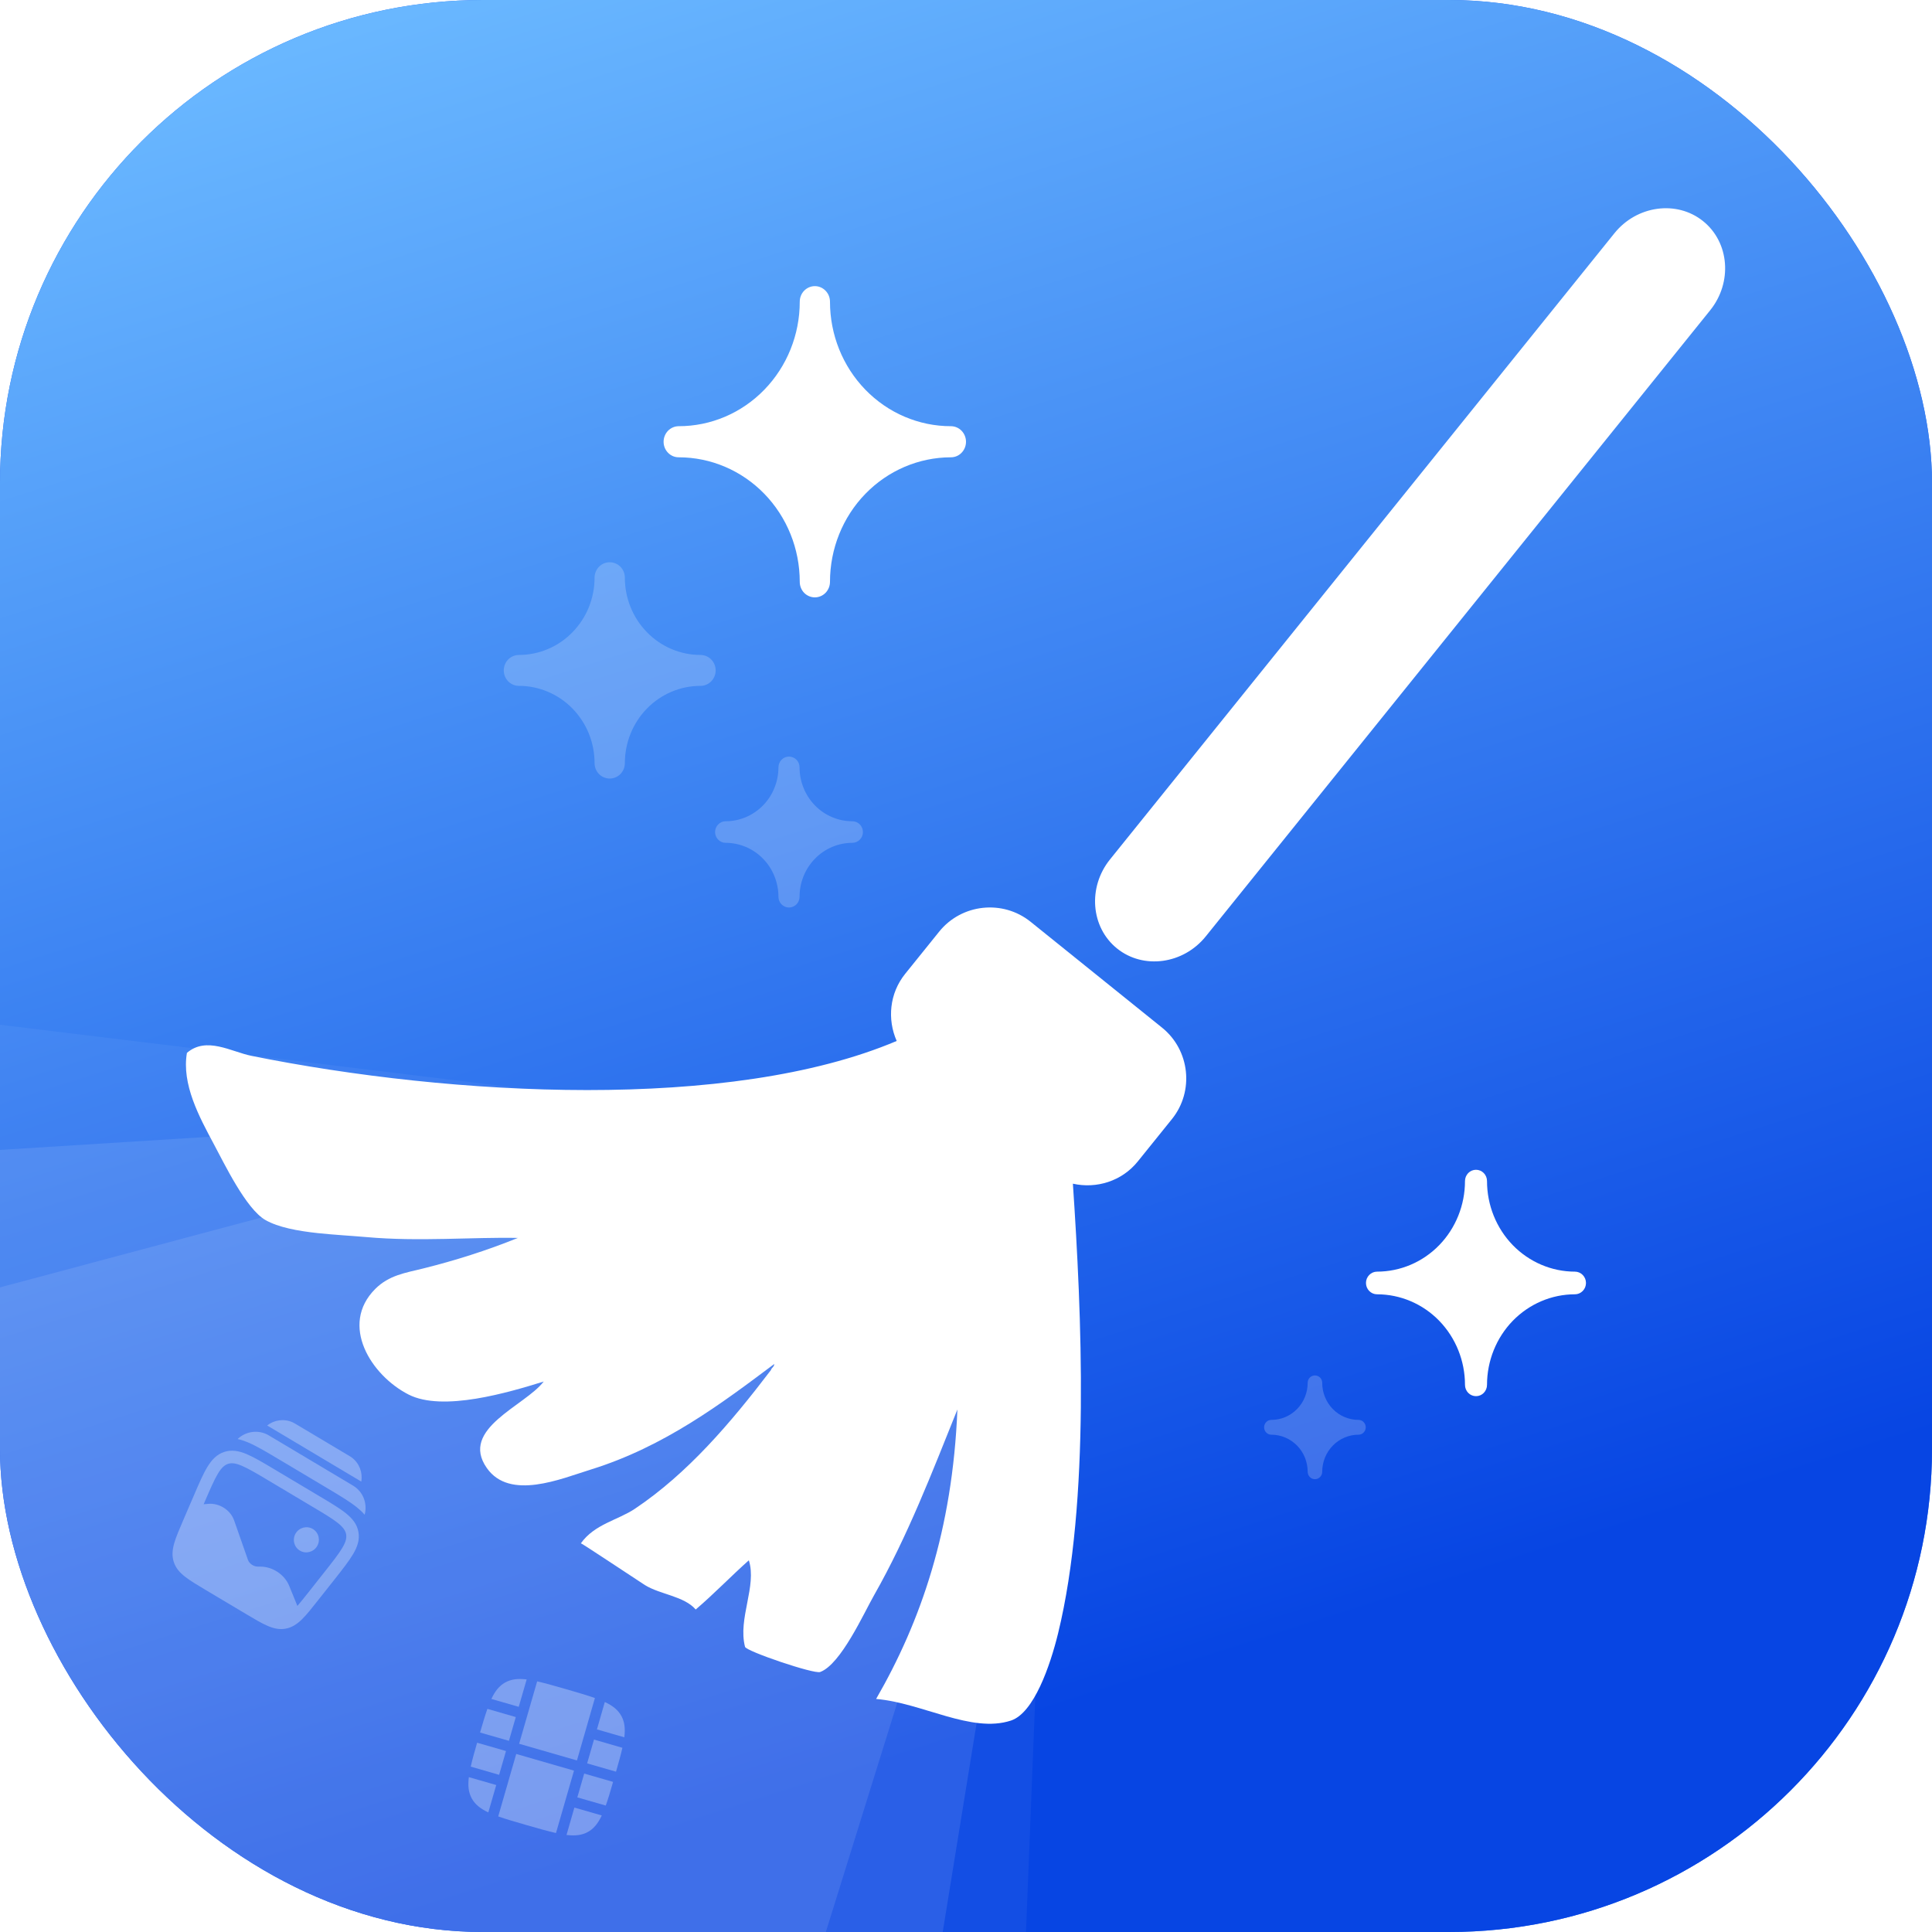
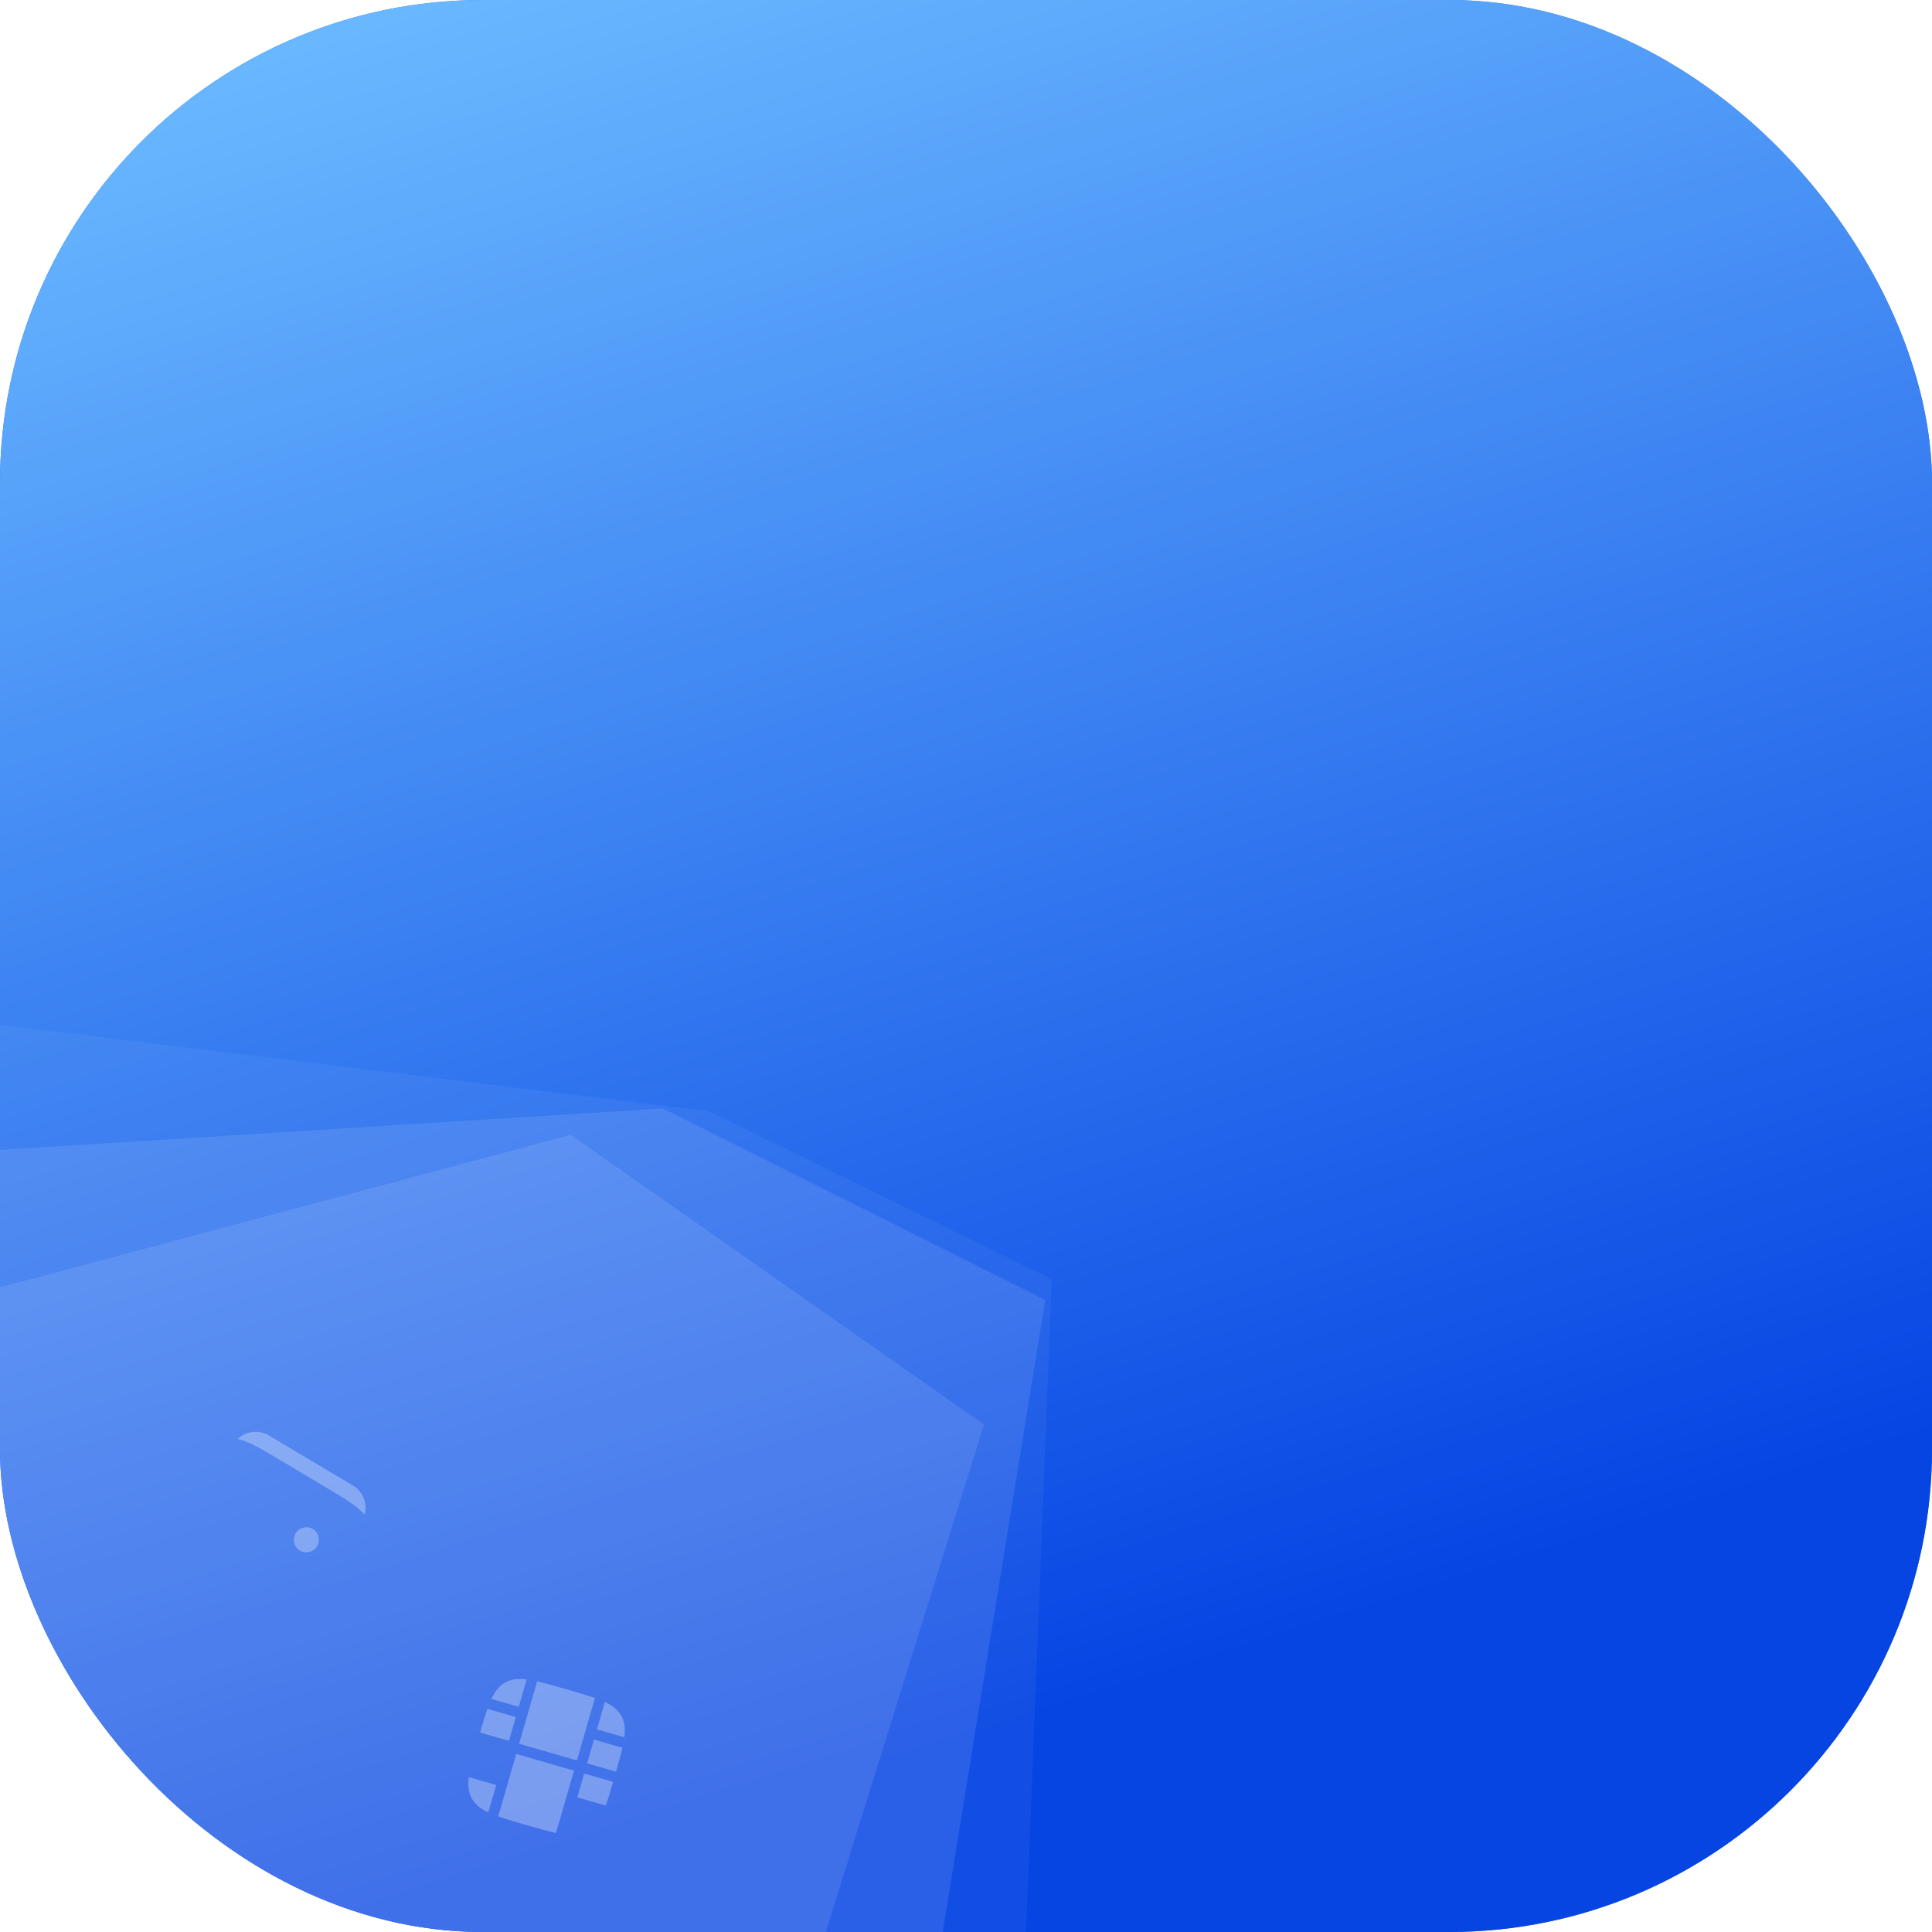
<svg xmlns="http://www.w3.org/2000/svg" width="40" height="40" viewBox="0 0 40 40" fill="none">
  <g clip-path="url(#clip0_112_762)">
    <rect width="40" height="40" rx="10" fill="#246AF1" />
    <rect width="40" height="40" rx="10" fill="url(#paint0_linear_112_762)" />
    <path d="M14.686 23.008L21.777 26.484L20.723 53.125L-2.773 44.082L-9.805 20.02L14.686 23.008Z" fill="white" fill-opacity="0.05" />
    <g clip-path="url(#clip1_112_762)">
      <path fill-rule="evenodd" clip-rule="evenodd" d="M24.06 21.277L21.337 19.084C20.76 18.62 19.909 18.712 19.445 19.288L18.74 20.163C18.414 20.568 18.368 21.105 18.565 21.552C15.118 23.013 9.368 22.699 5.209 21.861C4.787 21.776 4.274 21.451 3.87 21.799C3.759 22.448 4.123 23.119 4.422 23.678C4.642 24.086 5.093 25.032 5.498 25.261C5.766 25.412 6.163 25.485 6.576 25.53C6.924 25.567 7.284 25.586 7.592 25.613C8.667 25.71 9.817 25.61 10.722 25.63C10.082 25.889 9.426 26.097 8.759 26.263C8.385 26.355 8.054 26.403 7.772 26.683C7.021 27.431 7.684 28.478 8.46 28.873C9.171 29.235 10.533 28.828 11.257 28.603C10.871 29.109 9.507 29.579 10.079 30.394C10.554 31.071 11.613 30.617 12.224 30.428C13.759 29.953 14.955 29.045 16.03 28.24C16.028 28.304 15.975 28.314 15.962 28.365C15.121 29.469 14.234 30.508 13.144 31.238C12.793 31.473 12.31 31.554 12.026 31.953C12.034 31.942 13.24 32.747 13.352 32.817C13.669 33.014 14.162 33.044 14.404 33.323C14.777 33.005 15.136 32.632 15.504 32.304C15.675 32.839 15.273 33.51 15.425 34.096C15.448 34.187 16.855 34.665 16.981 34.617C17.409 34.458 17.882 33.404 18.098 33.025C18.793 31.802 19.298 30.484 19.822 29.182C19.72 31.685 19.062 33.575 18.139 35.175C19.095 35.256 20.11 35.891 20.929 35.623C21.405 35.468 21.742 34.488 21.907 33.815C22.575 31.076 22.392 27.175 22.213 24.507C22.699 24.616 23.227 24.457 23.558 24.045L24.264 23.169C24.728 22.593 24.636 21.742 24.06 21.277Z" fill="white" />
      <path fill-rule="evenodd" clip-rule="evenodd" d="M35.26 4.578C34.715 4.14 33.888 4.253 33.424 4.83L22.981 17.794C22.517 18.37 22.583 19.2 23.128 19.638C23.673 20.076 24.5 19.963 24.964 19.387L35.408 6.423C35.872 5.846 35.806 5.016 35.26 4.578Z" fill="white" />
      <path d="M14.052 9.468C14.717 9.468 15.354 9.74 15.824 10.223C16.294 10.707 16.558 11.362 16.558 12.046C16.558 12.131 16.59 12.213 16.649 12.274C16.708 12.334 16.788 12.368 16.871 12.368C16.954 12.368 17.033 12.334 17.092 12.274C17.151 12.213 17.184 12.131 17.184 12.046C17.184 11.363 17.447 10.707 17.917 10.224C18.386 9.741 19.023 9.469 19.687 9.468C19.77 9.468 19.85 9.435 19.908 9.374C19.967 9.314 20 9.232 20 9.146C20 9.061 19.967 8.979 19.908 8.918C19.85 8.858 19.77 8.824 19.687 8.824C19.023 8.824 18.386 8.552 17.917 8.069C17.447 7.585 17.184 6.93 17.184 6.247C17.184 6.161 17.151 6.079 17.092 6.019C17.033 5.958 16.954 5.924 16.871 5.924C16.788 5.924 16.708 5.958 16.649 6.019C16.59 6.079 16.558 6.161 16.558 6.247C16.558 6.93 16.294 7.586 15.824 8.069C15.354 8.553 14.717 8.824 14.052 8.824C13.969 8.824 13.89 8.858 13.831 8.918C13.772 8.979 13.739 9.061 13.739 9.146C13.739 9.232 13.772 9.314 13.831 9.374C13.89 9.435 13.969 9.468 14.052 9.468Z" fill="white" />
      <path d="M28.509 26.797C28.992 26.797 29.456 26.994 29.798 27.346C30.139 27.698 30.331 28.175 30.331 28.672C30.331 28.734 30.355 28.794 30.398 28.838C30.441 28.882 30.499 28.906 30.559 28.906C30.62 28.906 30.677 28.882 30.72 28.838C30.763 28.794 30.787 28.734 30.787 28.672C30.787 28.175 30.979 27.698 31.32 27.346C31.662 26.995 32.125 26.797 32.608 26.797C32.668 26.797 32.726 26.772 32.769 26.728C32.812 26.684 32.836 26.625 32.836 26.562C32.836 26.5 32.812 26.441 32.769 26.397C32.726 26.353 32.668 26.328 32.608 26.328C32.125 26.328 31.662 26.13 31.32 25.779C30.979 25.427 30.787 24.95 30.787 24.453C30.787 24.391 30.763 24.331 30.72 24.287C30.677 24.243 30.62 24.219 30.559 24.219C30.499 24.219 30.441 24.243 30.398 24.287C30.355 24.331 30.331 24.391 30.331 24.453C30.331 24.95 30.139 25.427 29.798 25.779C29.456 26.131 28.992 26.328 28.509 26.328C28.449 26.328 28.391 26.353 28.348 26.397C28.305 26.441 28.281 26.5 28.281 26.562C28.281 26.625 28.305 26.684 28.348 26.728C28.391 26.772 28.449 26.797 28.509 26.797Z" fill="white" />
      <path d="M10.743 14.2C10.949 14.2 11.153 14.241 11.343 14.322C11.533 14.402 11.706 14.52 11.851 14.668C11.996 14.817 12.112 14.993 12.191 15.187C12.269 15.381 12.31 15.589 12.31 15.799C12.31 15.884 12.343 15.966 12.402 16.026C12.46 16.085 12.54 16.119 12.623 16.119C12.706 16.119 12.786 16.085 12.845 16.026C12.904 15.966 12.937 15.884 12.937 15.799C12.937 15.375 13.102 14.968 13.396 14.668C13.689 14.368 14.088 14.2 14.504 14.2C14.587 14.2 14.666 14.166 14.725 14.106C14.784 14.046 14.817 13.965 14.817 13.88C14.817 13.795 14.784 13.714 14.725 13.654C14.666 13.594 14.587 13.56 14.504 13.56C14.088 13.56 13.689 13.392 13.396 13.091C13.102 12.792 12.937 12.385 12.937 11.96C12.937 11.876 12.904 11.794 12.845 11.734C12.786 11.674 12.706 11.641 12.623 11.641C12.54 11.641 12.46 11.674 12.402 11.734C12.343 11.794 12.31 11.876 12.31 11.96C12.31 12.171 12.269 12.379 12.191 12.573C12.112 12.767 11.996 12.943 11.851 13.091C11.706 13.24 11.533 13.358 11.343 13.438C11.153 13.519 10.949 13.56 10.743 13.56C10.66 13.56 10.58 13.594 10.521 13.654C10.463 13.714 10.43 13.795 10.43 13.88C10.43 13.965 10.463 14.046 10.521 14.106C10.58 14.166 10.66 14.2 10.743 14.2Z" fill="white" fill-opacity="0.2" />
      <path d="M15.023 17.45C15.167 17.45 15.309 17.479 15.442 17.535C15.574 17.591 15.695 17.673 15.796 17.777C15.898 17.88 15.979 18.003 16.033 18.139C16.088 18.274 16.117 18.419 16.117 18.566C16.117 18.625 16.14 18.682 16.181 18.724C16.222 18.765 16.277 18.789 16.335 18.789C16.393 18.789 16.449 18.765 16.49 18.724C16.531 18.682 16.554 18.625 16.554 18.566C16.554 18.27 16.669 17.986 16.874 17.777C17.079 17.567 17.357 17.45 17.647 17.45C17.705 17.45 17.761 17.426 17.802 17.384C17.843 17.343 17.866 17.286 17.866 17.227C17.866 17.167 17.843 17.111 17.802 17.069C17.761 17.027 17.705 17.003 17.647 17.003C17.357 17.003 17.079 16.886 16.874 16.677C16.669 16.467 16.554 16.183 16.554 15.887C16.554 15.828 16.531 15.771 16.49 15.729C16.449 15.688 16.393 15.664 16.335 15.664C16.277 15.664 16.222 15.688 16.181 15.729C16.14 15.771 16.117 15.828 16.117 15.887C16.117 16.034 16.088 16.179 16.033 16.314C15.979 16.45 15.898 16.573 15.796 16.677C15.695 16.78 15.574 16.862 15.442 16.918C15.309 16.974 15.167 17.003 15.023 17.003C14.965 17.003 14.91 17.027 14.869 17.069C14.828 17.111 14.805 17.167 14.805 17.227C14.805 17.286 14.828 17.343 14.869 17.384C14.91 17.426 14.965 17.45 15.023 17.45Z" fill="white" fill-opacity="0.2" />
      <path d="M26.322 29.704C26.421 29.704 26.519 29.724 26.61 29.763C26.701 29.801 26.784 29.858 26.854 29.929C26.924 30 26.979 30.085 27.017 30.178C27.054 30.271 27.074 30.371 27.074 30.471C27.074 30.512 27.09 30.551 27.118 30.58C27.146 30.609 27.184 30.625 27.224 30.625C27.264 30.625 27.302 30.609 27.331 30.58C27.359 30.551 27.375 30.512 27.375 30.471C27.375 30.268 27.454 30.073 27.595 29.929C27.736 29.785 27.927 29.704 28.126 29.704C28.166 29.704 28.204 29.688 28.232 29.659C28.261 29.631 28.276 29.591 28.276 29.551C28.276 29.51 28.261 29.471 28.232 29.442C28.204 29.413 28.166 29.397 28.126 29.397C27.927 29.397 27.736 29.317 27.595 29.173C27.454 29.029 27.375 28.834 27.375 28.63C27.375 28.589 27.359 28.55 27.331 28.521C27.302 28.493 27.264 28.477 27.224 28.477C27.184 28.477 27.146 28.493 27.118 28.521C27.09 28.55 27.074 28.589 27.074 28.63C27.074 28.731 27.054 28.831 27.017 28.924C26.979 29.017 26.924 29.101 26.854 29.173C26.784 29.244 26.701 29.3 26.61 29.339C26.519 29.378 26.421 29.397 26.322 29.397C26.282 29.397 26.244 29.413 26.216 29.442C26.188 29.471 26.172 29.51 26.172 29.551C26.172 29.591 26.188 29.631 26.216 29.659C26.244 29.688 26.282 29.704 26.322 29.704Z" fill="white" fill-opacity="0.2" />
    </g>
    <path d="M13.719 22.949L21.641 26.914L18.086 48.828L-1.465 42.832L-6.25 24.199L13.719 22.949Z" fill="white" fill-opacity="0.1" />
    <path d="M11.816 23.496L20.371 29.492L14.61 47.988L-1.387 43.535L-8.281 28.867L11.816 23.496Z" fill="white" fill-opacity="0.1" />
    <g opacity="0.3" filter="url(#filter0_d_112_762)">
      <path d="M10.904 34.394C10.724 34.372 10.585 34.388 10.461 34.456C10.337 34.525 10.25 34.634 10.173 34.798L10.74 34.961L10.904 34.394Z" fill="white" />
      <path d="M10.091 35.003C10.043 35.139 9.995 35.3 9.939 35.493L10.537 35.665L10.679 35.173L10.091 35.003Z" fill="white" />
-       <path d="M9.878 35.704C9.823 35.896 9.777 36.059 9.746 36.199L10.334 36.369L10.476 35.876L9.878 35.704Z" fill="white" />
      <path d="M9.707 36.417C9.684 36.597 9.7 36.735 9.768 36.859C9.837 36.983 9.946 37.07 10.11 37.147L10.274 36.58L9.707 36.417Z" fill="white" />
      <path d="M10.315 37.23C10.475 37.286 10.671 37.343 10.91 37.412C11.15 37.481 11.346 37.537 11.511 37.574L11.884 36.282L10.688 35.937L10.315 37.23Z" fill="white" />
-       <path d="M11.729 37.614C11.909 37.636 12.047 37.62 12.171 37.552C12.295 37.483 12.382 37.374 12.459 37.21L11.892 37.047L11.729 37.614Z" fill="white" />
      <path d="M12.542 37.005C12.59 36.87 12.638 36.708 12.693 36.515L12.095 36.343L11.953 36.836L12.542 37.005Z" fill="white" />
      <path d="M12.754 36.304C12.809 36.112 12.855 35.949 12.886 35.809L12.298 35.639L12.156 36.132L12.754 36.304Z" fill="white" />
      <path d="M12.926 35.592C12.948 35.411 12.932 35.273 12.864 35.149C12.795 35.025 12.687 34.938 12.522 34.861L12.359 35.428L12.926 35.592Z" fill="white" />
      <path d="M12.317 34.779C12.158 34.722 11.961 34.666 11.722 34.596C11.483 34.528 11.286 34.471 11.121 34.434L10.748 35.726L11.945 36.071L12.317 34.779Z" fill="white" />
    </g>
    <g opacity="0.3" filter="url(#filter1_d_112_762)">
      <path d="M6.565 31.51C6.491 31.634 6.332 31.675 6.209 31.602C6.087 31.529 6.047 31.37 6.121 31.246C6.195 31.122 6.354 31.081 6.477 31.154C6.599 31.227 6.639 31.386 6.565 31.51Z" fill="white" />
-       <path fill-rule="evenodd" clip-rule="evenodd" d="M7.162 30.829C7.032 30.724 6.848 30.615 6.62 30.479L5.671 29.913C5.442 29.777 5.259 29.668 5.105 29.603C4.945 29.536 4.795 29.508 4.641 29.559C4.487 29.61 4.383 29.722 4.292 29.872C4.204 30.017 4.119 30.215 4.013 30.462L3.797 30.964C3.714 31.157 3.646 31.314 3.608 31.445C3.569 31.582 3.556 31.707 3.597 31.834C3.637 31.961 3.72 32.055 3.831 32.142C3.937 32.225 4.082 32.311 4.26 32.418L5.088 32.911C5.267 33.018 5.412 33.104 5.536 33.158C5.665 33.214 5.787 33.242 5.918 33.217C6.048 33.192 6.153 33.121 6.254 33.022C6.351 32.926 6.457 32.792 6.587 32.627L6.926 32.199C7.093 31.987 7.226 31.818 7.312 31.672C7.401 31.521 7.45 31.375 7.421 31.216C7.393 31.056 7.297 30.938 7.162 30.829ZM5.003 29.844C4.871 29.788 4.79 29.783 4.72 29.806C4.65 29.83 4.588 29.882 4.513 30.006C4.436 30.133 4.358 30.314 4.246 30.573L4.217 30.642L4.306 30.634C4.537 30.611 4.772 30.759 4.848 30.978L5.133 31.792C5.16 31.869 5.247 31.932 5.337 31.933L5.391 31.933C5.646 31.934 5.892 32.097 5.988 32.332L6.157 32.747C6.222 32.673 6.296 32.579 6.391 32.459L6.717 32.046C6.892 31.825 7.014 31.669 7.089 31.541C7.163 31.416 7.179 31.337 7.166 31.264C7.153 31.192 7.11 31.123 6.999 31.033C6.884 30.941 6.717 30.84 6.477 30.698L5.546 30.143C5.307 30 5.139 29.901 5.003 29.844Z" fill="white" />
-       <path d="M6.147 28.995L7.201 29.623C7.236 29.644 7.263 29.66 7.285 29.676C7.442 29.794 7.512 29.988 7.48 30.173L5.531 29.011C5.678 28.895 5.882 28.865 6.06 28.946C6.085 28.958 6.112 28.974 6.147 28.995Z" fill="white" />
      <path d="M5.565 29.216C5.355 29.091 5.099 29.129 4.93 29.282C4.926 29.285 4.923 29.288 4.92 29.292C4.992 29.307 5.062 29.331 5.131 29.36C5.308 29.434 5.514 29.557 5.754 29.7L5.771 29.71L6.794 30.32C7.034 30.463 7.24 30.586 7.389 30.706C7.447 30.753 7.502 30.803 7.55 30.859C7.551 30.855 7.552 30.85 7.553 30.846C7.607 30.624 7.519 30.381 7.309 30.256L5.565 29.216Z" fill="white" />
    </g>
  </g>
  <defs>
    <filter id="filter0_d_112_762" x="8.387" y="33.452" width="5.858" height="5.859" filterUnits="userSpaceOnUse" color-interpolation-filters="sRGB">
      <feFlood flood-opacity="0" result="BackgroundImageFix" />
      <feColorMatrix in="SourceAlpha" type="matrix" values="0 0 0 0 0 0 0 0 0 0 0 0 0 0 0 0 0 0 127 0" result="hardAlpha" />
      <feOffset dy="0.377" />
      <feGaussianBlur stdDeviation="0.377" />
      <feComposite in2="hardAlpha" operator="out" />
      <feColorMatrix type="matrix" values="0 0 0 0 0 0 0 0 0 0 0 0 0 0 0 0 0 0 0.12 0" />
      <feBlend mode="normal" in2="BackgroundImageFix" result="effect1_dropShadow_112_762" />
      <feBlend mode="normal" in="SourceGraphic" in2="effect1_dropShadow_112_762" result="shape" />
    </filter>
    <filter id="filter1_d_112_762" x="1.456" y="27.271" width="8.436" height="8.435" filterUnits="userSpaceOnUse" color-interpolation-filters="sRGB">
      <feFlood flood-opacity="0" result="BackgroundImageFix" />
      <feColorMatrix in="SourceAlpha" type="matrix" values="0 0 0 0 0 0 0 0 0 0 0 0 0 0 0 0 0 0 127 0" result="hardAlpha" />
      <feOffset dy="0.502" />
      <feGaussianBlur stdDeviation="0.502" />
      <feComposite in2="hardAlpha" operator="out" />
      <feColorMatrix type="matrix" values="0 0 0 0 0 0 0 0 0 0 0 0 0 0 0 0 0 0 0.12 0" />
      <feBlend mode="normal" in2="BackgroundImageFix" result="effect1_dropShadow_112_762" />
      <feBlend mode="normal" in="SourceGraphic" in2="effect1_dropShadow_112_762" result="shape" />
    </filter>
    <linearGradient id="paint0_linear_112_762" x1="-4.30593e-07" y1="2.915" x2="11.451" y2="38.782" gradientUnits="userSpaceOnUse">
      <stop stop-color="#69B7FF" />
      <stop offset="1" stop-color="#0745E3" />
    </linearGradient>
    <clipPath id="clip0_112_762">
      <rect width="40" height="40" rx="10" fill="white" />
    </clipPath>
    <clipPath id="clip1_112_762">
-       <rect width="32.812" height="32.812" fill="white" transform="translate(3.594 3.594)" />
-     </clipPath>
+       </clipPath>
  </defs>
</svg>